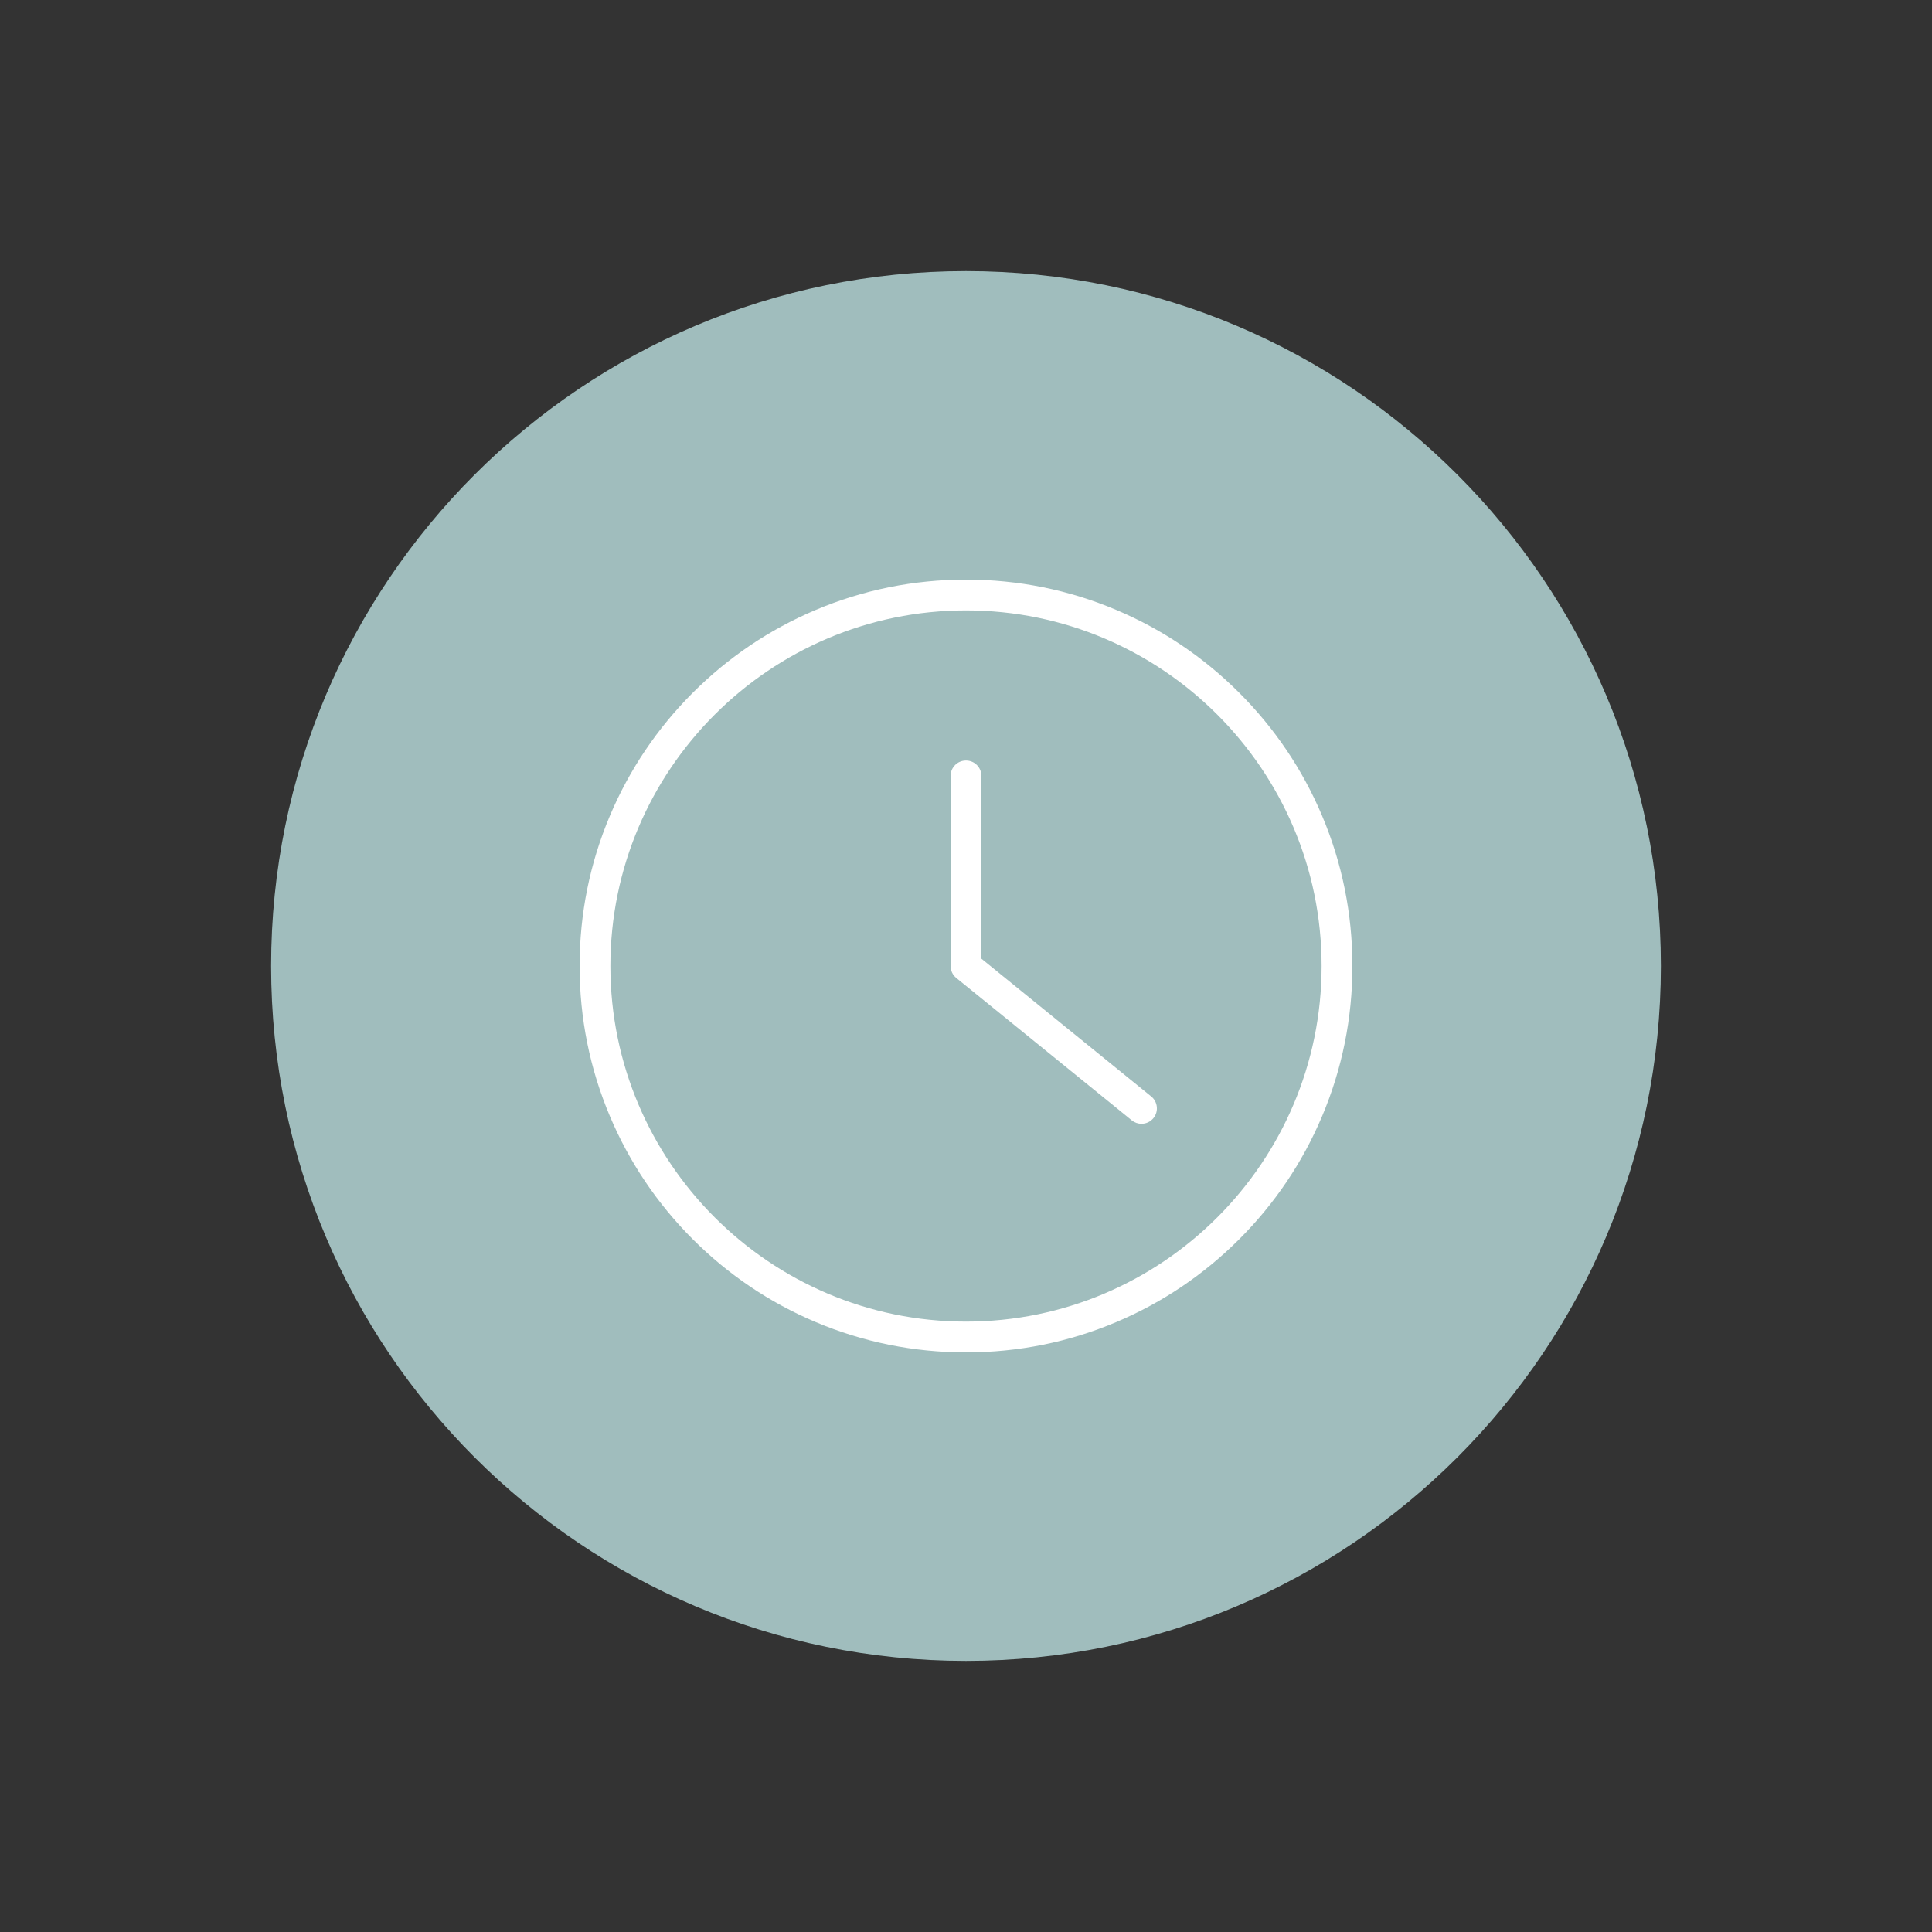
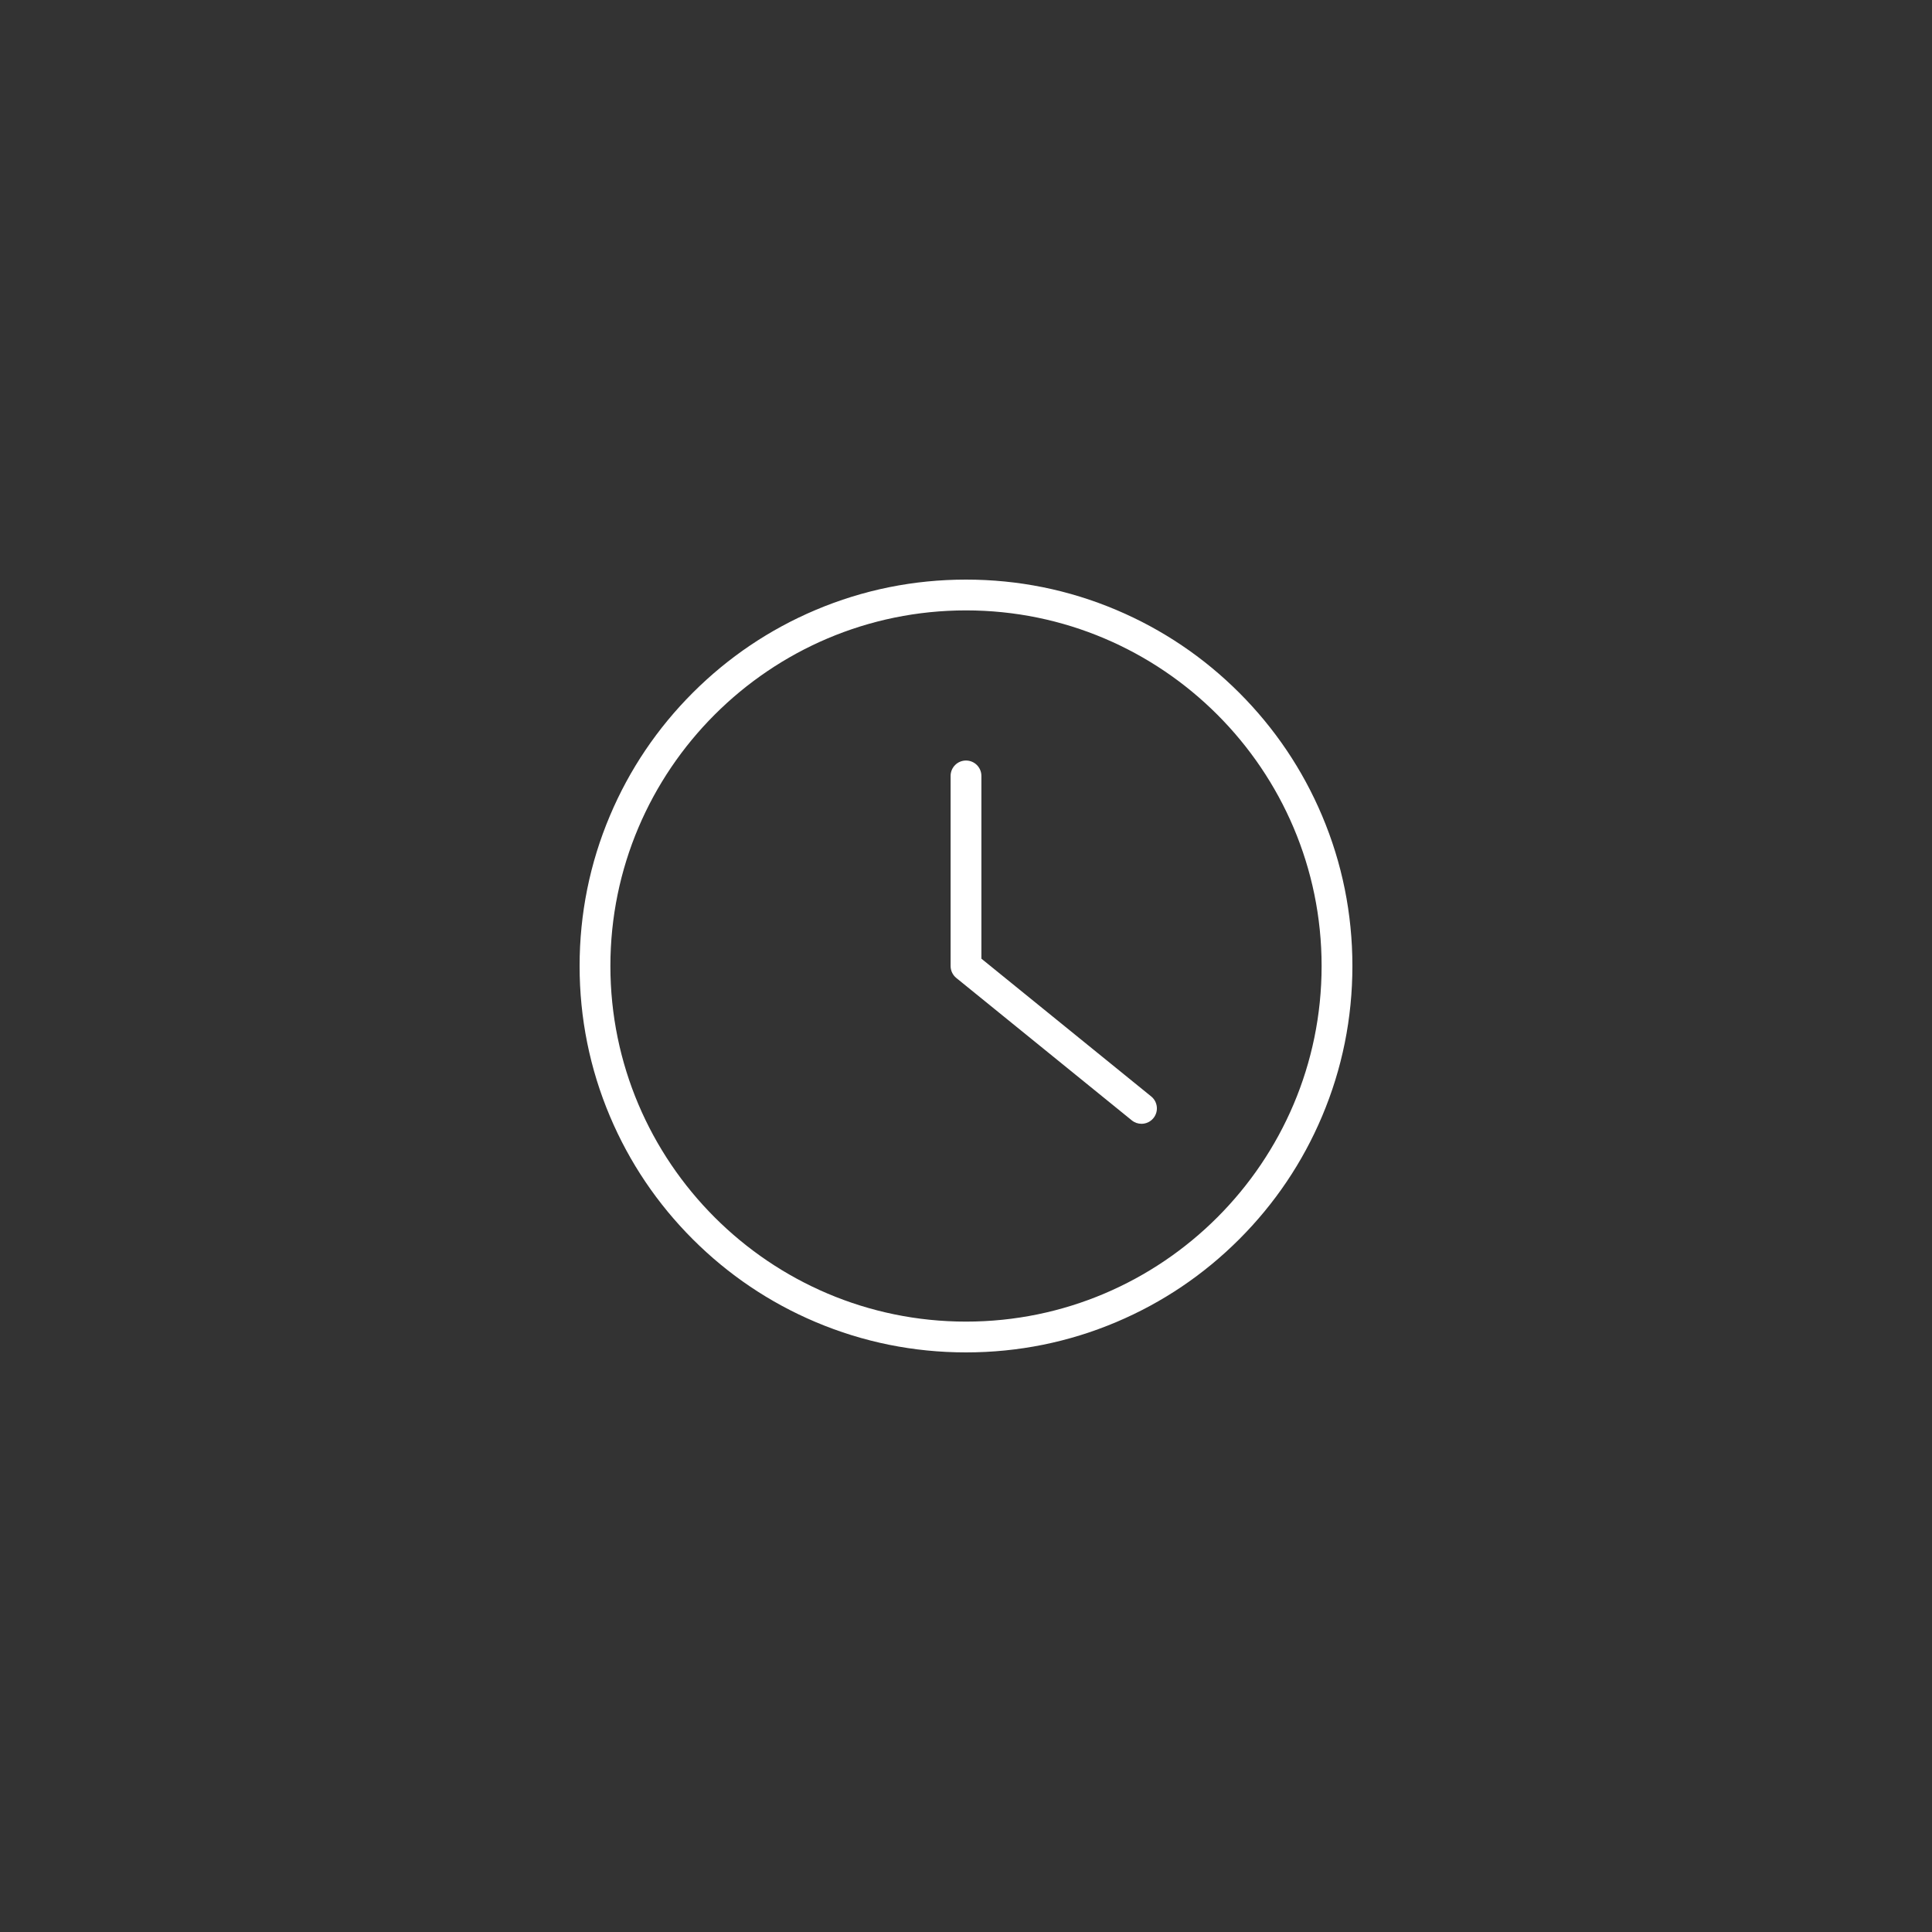
<svg xmlns="http://www.w3.org/2000/svg" width="600" zoomAndPan="magnify" viewBox="0 0 450 450" height="600" preserveAspectRatio="xMidYMid meet" version="1.0">
  <rect x="0" y="0" width="450" height="450" fill="#333333" stroke="none" />
  <defs>
    <clipPath id="da893599d4">
      <path d="M 63.148 63.148 L 386.852 63.148 L 386.852 386.852 L 63.148 386.852 Z M 63.148 63.148 " clip-rule="nonzero" />
    </clipPath>
    <clipPath id="6136097738">
-       <path d="M 225 63.148 C 135.613 63.148 63.148 135.613 63.148 225 C 63.148 314.387 135.613 386.852 225 386.852 C 314.387 386.852 386.852 314.387 386.852 225 C 386.852 135.613 314.387 63.148 225 63.148 Z M 225 63.148 " clip-rule="nonzero" />
-     </clipPath>
+       </clipPath>
  </defs>
  <g clip-path="url(#da893599d4)">
    <g clip-path="url(#6136097738)">
-       <path fill="#a0bdbd" d="M 63.148 63.148 L 386.852 63.148 L 386.852 386.852 L 63.148 386.852 Z M 63.148 63.148 " fill-opacity="1" fill-rule="nonzero" />
-     </g>
+       </g>
  </g>
  <path fill="#ffffff" d="M 225 307.828 C 179.328 307.828 142.172 270.672 142.172 225 C 142.172 179.328 179.328 142.172 225 142.172 C 270.672 142.172 307.828 179.328 307.828 225 C 307.828 270.672 270.672 307.828 225 307.828 Z M 307.926 189.969 C 303.395 179.25 296.906 169.625 288.641 161.359 C 280.375 153.094 270.75 146.605 260.031 142.074 C 248.938 137.379 237.148 135 225 135 C 212.852 135 201.062 137.379 189.969 142.074 C 179.25 146.605 169.625 153.094 161.359 161.359 C 153.094 169.625 146.605 179.25 142.074 189.969 C 137.379 201.062 135 212.852 135 225 C 135 237.148 137.379 248.938 142.074 260.031 C 146.605 270.75 153.094 280.375 161.359 288.641 C 169.625 296.906 179.25 303.395 189.969 307.926 C 201.062 312.621 212.852 315 225 315 C 237.148 315 248.938 312.621 260.031 307.926 C 270.75 303.395 280.375 296.906 288.641 288.641 C 296.906 280.375 303.395 270.75 307.926 260.031 C 312.621 248.938 315 237.148 315 225 C 315 212.852 312.621 201.062 307.926 189.969 " fill-opacity="1" fill-rule="nonzero" />
  <path fill="#ffffff" d="M 268.137 255.383 L 228.586 223.293 L 228.586 180.727 C 228.586 178.746 226.98 177.141 225 177.141 C 223.02 177.141 221.414 178.746 221.414 180.727 L 221.414 225 C 221.414 226.082 221.902 227.105 222.738 227.785 L 263.617 260.953 C 264.281 261.492 265.082 261.754 265.875 261.754 C 266.918 261.754 267.953 261.301 268.66 260.426 C 269.91 258.891 269.672 256.629 268.137 255.383 " fill-opacity="1" fill-rule="nonzero" />
</svg>